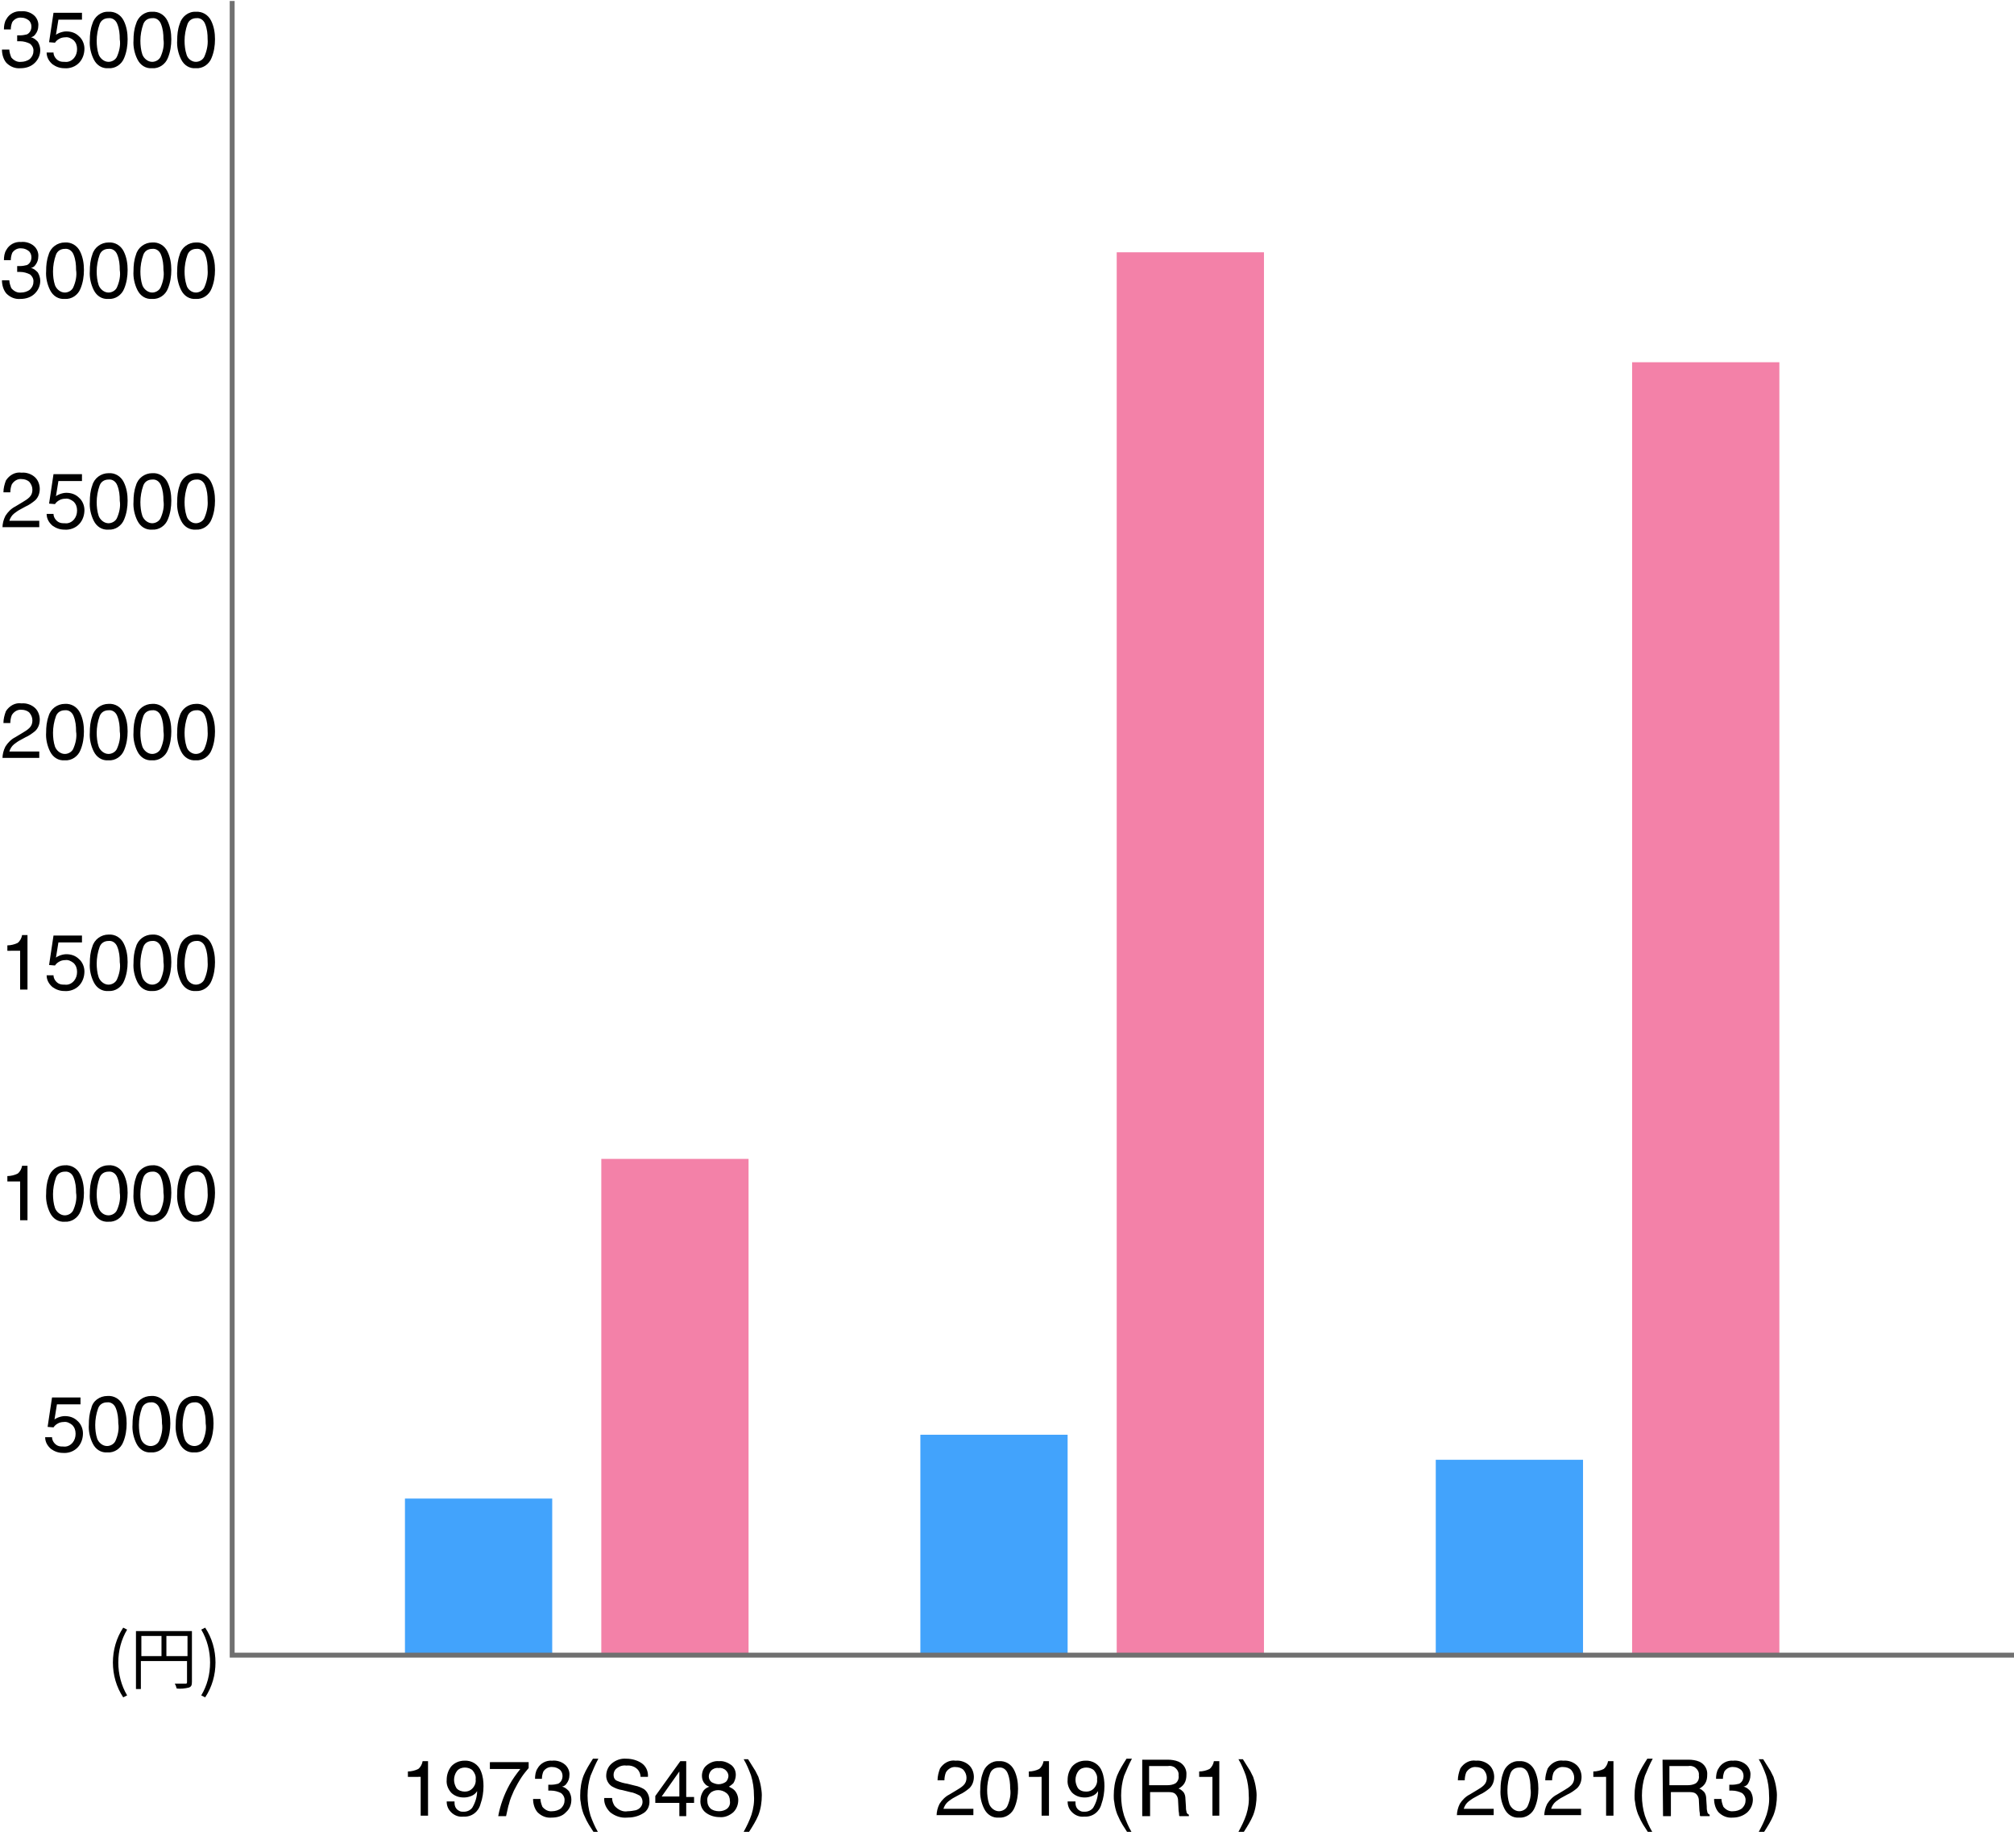
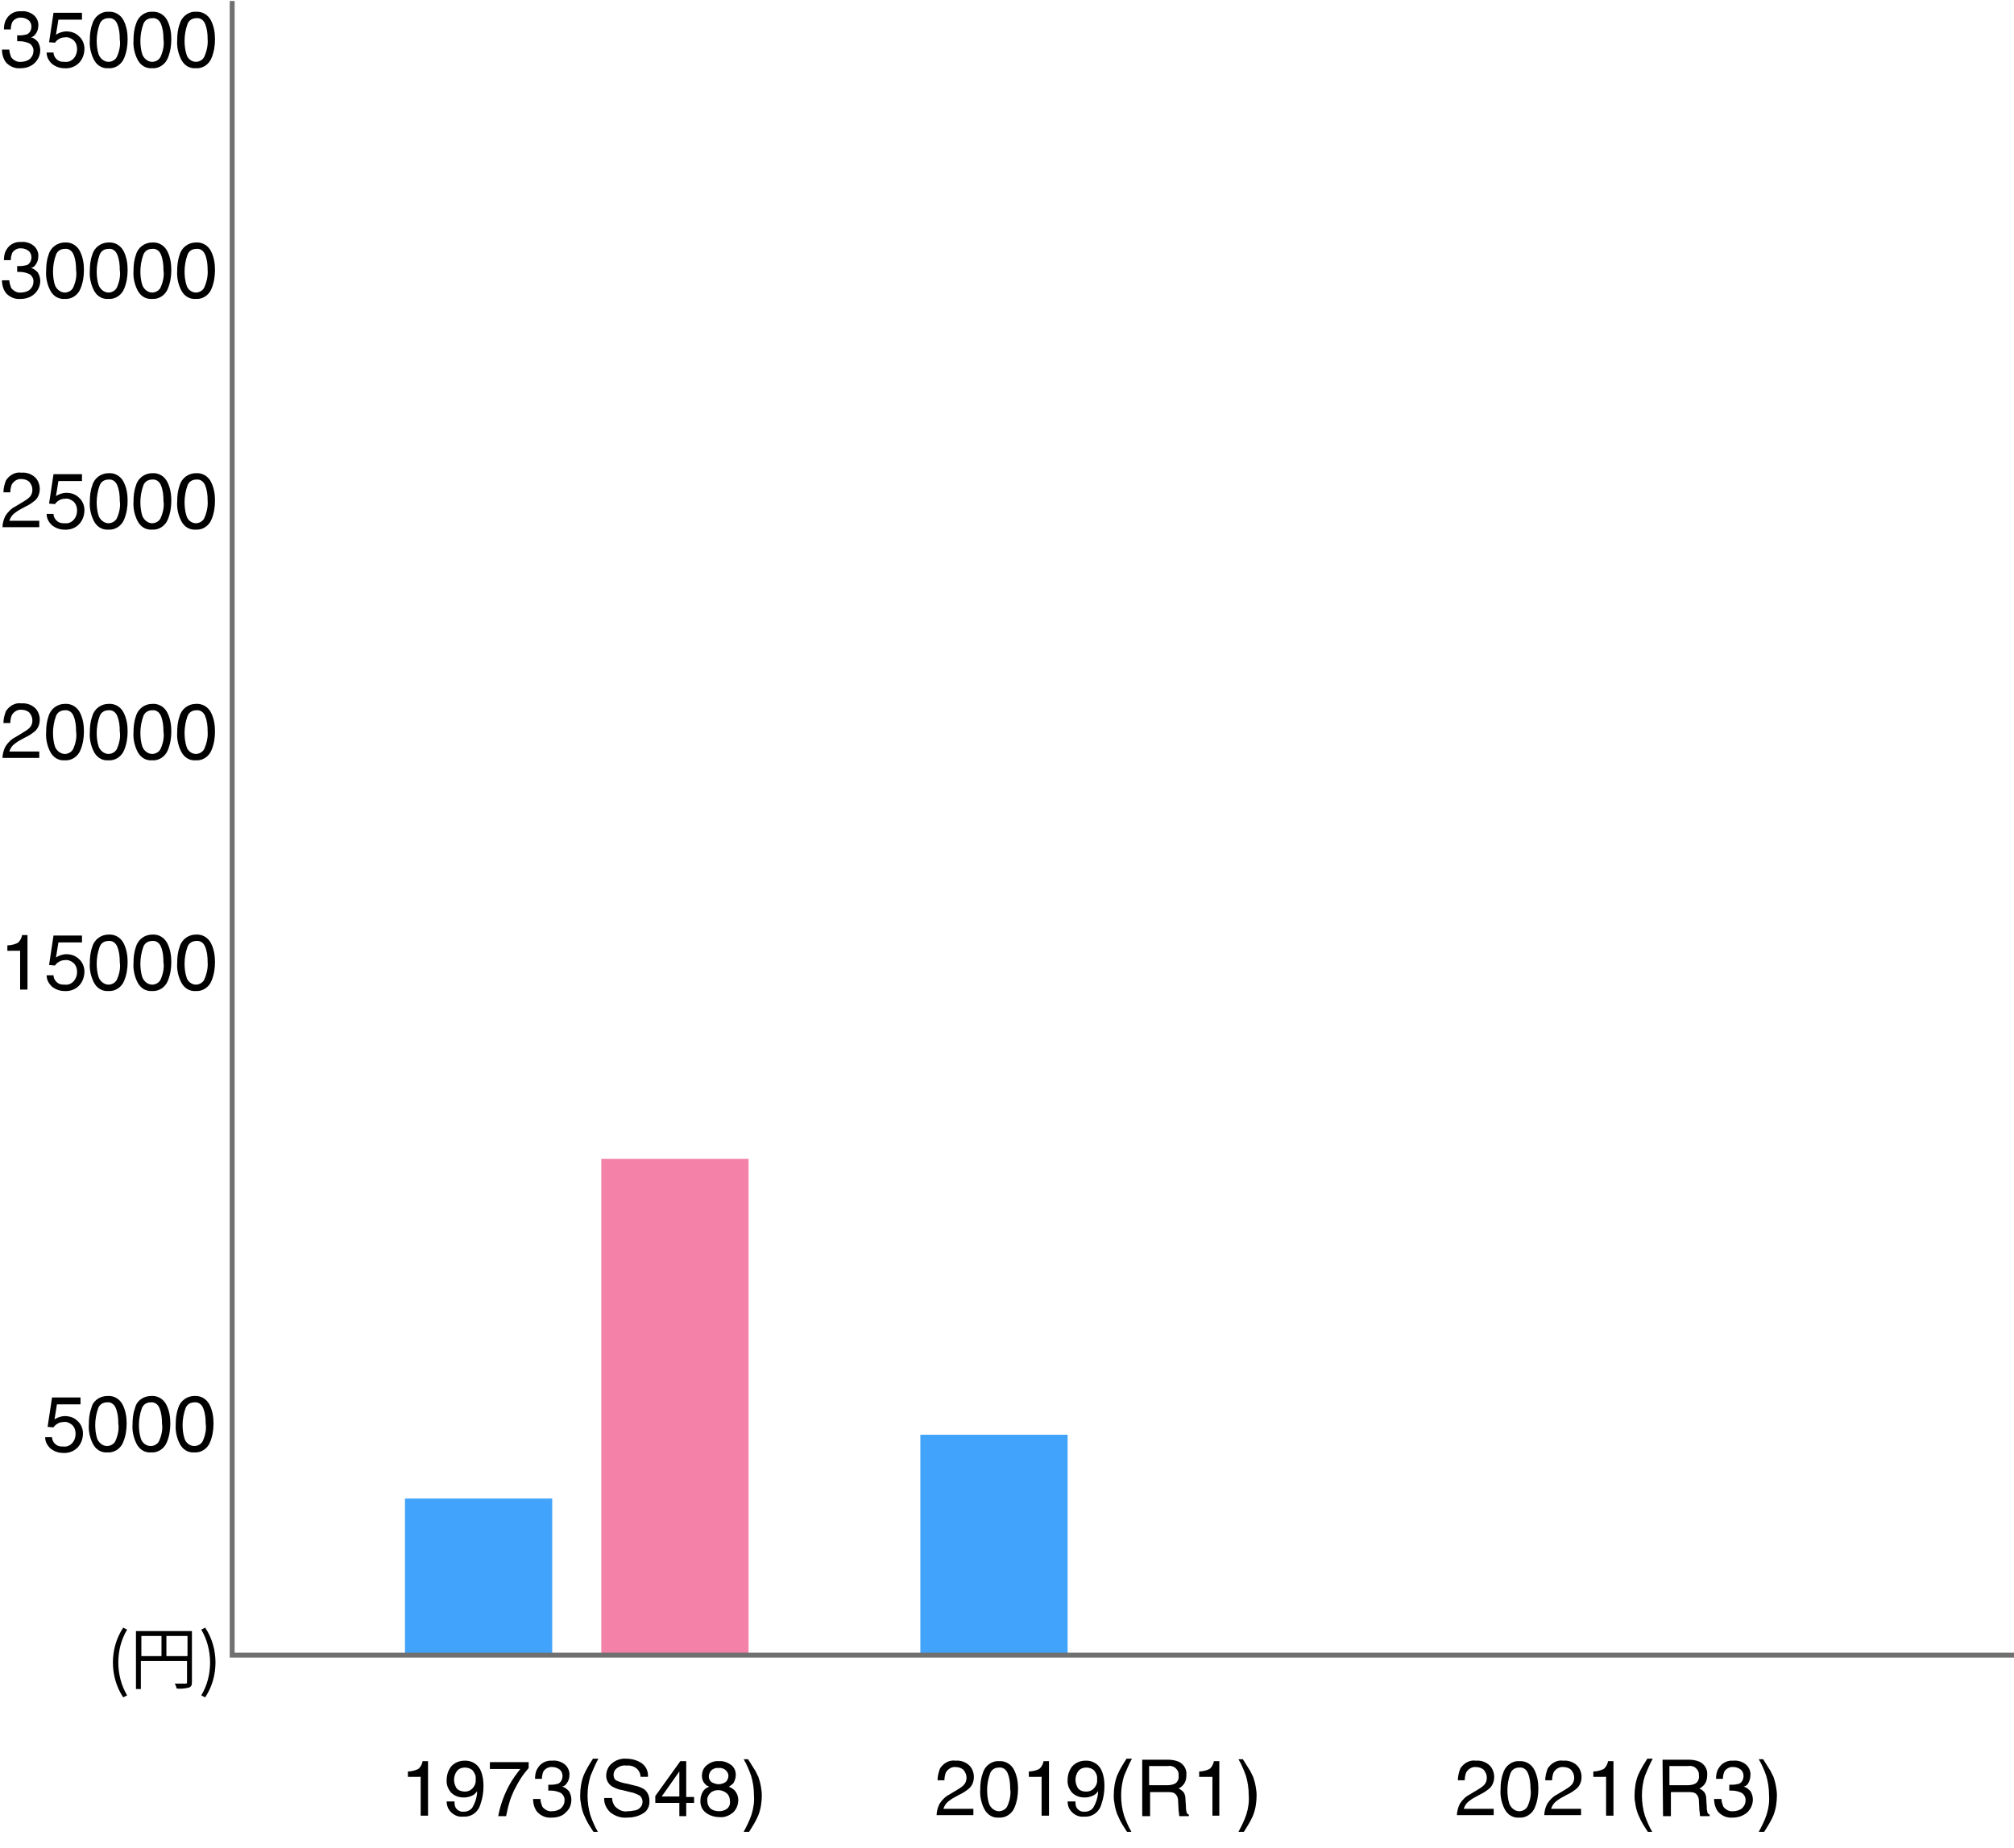
<svg xmlns="http://www.w3.org/2000/svg" version="1.1" id="レイヤー_1" x="0px" y="0px" viewBox="0 0 410.3 376.5" style="enable-background:new 0 0 410.3 376.5;" xml:space="preserve">
  <style type="text/css">
	.st0{fill:none;}
	.st1{fill:#F381A8;}
	.st2{fill:#42A3FC;}
	.st3{fill:#707070;}
</style>
  <g transform="translate(-120 -6738)">
    <path d="M130.6,7030.8c0,0.7,0.5,1.4,1.1,1.7c0.4,0.2,0.8,0.2,1.2,0.2c0.7,0.1,1.4-0.2,1.9-0.8c0.4-0.5,0.6-1.1,0.6-1.8   c0-0.7-0.2-1.3-0.7-1.8c-0.5-0.4-1.1-0.7-1.7-0.6c-0.4,0-0.9,0.1-1.2,0.3c-0.4,0.2-0.7,0.5-0.9,0.8l-1.2-0.1l0.9-6h5.8v1.4h-4.8   l-0.5,3.1c0.2-0.2,0.5-0.3,0.7-0.4c0.5-0.2,1-0.3,1.4-0.3c1,0,1.9,0.3,2.6,1c0.7,0.6,1.1,1.6,1.1,2.5c0,1-0.3,2-1,2.8   c-0.8,0.9-2,1.3-3.1,1.2c-0.9,0-1.7-0.3-2.4-0.8c-0.7-0.6-1.2-1.4-1.2-2.4H130.6z M141.9,7022.4c1.3-0.1,2.5,0.6,3.1,1.8   c0.6,1.2,0.8,2.5,0.8,3.8c0,1.3-0.2,2.6-0.7,3.8c-0.5,1.3-1.8,2.2-3.2,2.1c-1.3,0.1-2.4-0.6-3-1.8c-0.6-1.2-0.9-2.6-0.8-3.9   c0-1.1,0.1-2.2,0.5-3.3C138.9,7023.4,140.3,7022.4,141.9,7022.4L141.9,7022.4z M141.8,7032.6c0.7,0,1.4-0.4,1.7-1   c0.5-1.1,0.8-2.4,0.6-3.6c0-1.1-0.1-2.1-0.5-3.1c-0.3-0.8-1-1.3-1.8-1.2c-0.8,0-1.5,0.4-1.8,1.2c-0.4,1.1-0.6,2.3-0.6,3.4   c0,0.9,0.1,1.9,0.4,2.8C140.1,7031.9,140.9,7032.6,141.8,7032.6z M150.8,7022.4c1.3-0.1,2.5,0.6,3.1,1.8c0.6,1.2,0.8,2.5,0.8,3.8   c0,1.3-0.2,2.6-0.7,3.8c-0.5,1.3-1.8,2.2-3.2,2.1c-1.3,0.1-2.4-0.6-3-1.8c-0.6-1.2-0.9-2.6-0.8-3.9c0-1.1,0.1-2.2,0.5-3.3   C147.8,7023.4,149.2,7022.4,150.8,7022.4L150.8,7022.4z M150.7,7032.6c0.7,0,1.4-0.4,1.7-1c0.5-1.1,0.8-2.4,0.6-3.6   c0-1.1-0.1-2.1-0.5-3.1c-0.3-0.8-1-1.3-1.8-1.2c-0.8,0-1.5,0.4-1.8,1.2c-0.4,1.1-0.6,2.3-0.6,3.4c0,0.9,0.1,1.9,0.4,2.8   C149,7032,149.8,7032.6,150.7,7032.6z M159.6,7022.4c1.3-0.1,2.5,0.6,3.1,1.8c0.6,1.2,0.8,2.5,0.8,3.8c0,1.3-0.2,2.6-0.7,3.8   c-0.5,1.3-1.8,2.2-3.2,2.1c-1.3,0.1-2.4-0.6-3-1.8c-0.6-1.2-0.9-2.6-0.8-3.9c0-1.1,0.1-2.2,0.5-3.3   C156.7,7023.4,158.1,7022.4,159.6,7022.4L159.6,7022.4z M159.6,7032.6c0.7,0,1.4-0.4,1.7-1c0.5-1.1,0.8-2.4,0.6-3.6   c0-1.1-0.1-2.1-0.5-3.1c-0.3-0.8-1-1.3-1.8-1.2c-0.8,0-1.5,0.4-1.8,1.2c-0.4,1.1-0.6,2.3-0.6,3.4c0,0.9,0.1,1.9,0.4,2.8   C157.9,7032,158.7,7032.6,159.6,7032.6z" />
-     <path d="M121.5,6978.7v-1.1c0.7,0,1.5-0.2,2.1-0.5c0.5-0.4,0.8-1,0.9-1.6h1.1v11.1h-1.5v-7.9H121.5z M133.2,6975.4   c1.3-0.1,2.5,0.6,3.1,1.8c0.6,1.2,0.8,2.5,0.8,3.8c0,1.3-0.2,2.6-0.7,3.8c-0.5,1.3-1.8,2.2-3.2,2.1c-1.3,0.1-2.4-0.6-3-1.8   c-0.6-1.2-0.9-2.6-0.8-3.9c0-1.1,0.1-2.2,0.5-3.3C130.3,6976.4,131.7,6975.4,133.2,6975.4L133.2,6975.4z M133.2,6985.6   c0.7,0,1.4-0.4,1.7-1c0.5-1.1,0.8-2.4,0.6-3.6c0-1.1-0.1-2.1-0.5-3.1c-0.3-0.8-1-1.3-1.8-1.2c-0.8,0-1.5,0.4-1.8,1.2   c-0.4,1.1-0.6,2.3-0.6,3.4c0,0.9,0.1,1.9,0.4,2.8C131.5,6984.9,132.3,6985.6,133.2,6985.6z M142.1,6975.4c1.3-0.1,2.5,0.6,3.1,1.8   c0.6,1.2,0.8,2.5,0.8,3.8c0,1.3-0.2,2.6-0.7,3.8c-0.5,1.3-1.8,2.2-3.2,2.1c-1.3,0.1-2.4-0.6-3-1.8c-0.6-1.2-0.9-2.6-0.8-3.9   c0-1.1,0.1-2.2,0.5-3.3C139.2,6976.4,140.6,6975.4,142.1,6975.4L142.1,6975.4z M142.1,6985.6c0.7,0,1.4-0.4,1.7-1   c0.5-1.1,0.8-2.4,0.6-3.6c0-1.1-0.1-2.1-0.5-3.1c-0.3-0.8-1-1.3-1.8-1.2c-0.8,0-1.5,0.4-1.8,1.2c-0.4,1.1-0.6,2.3-0.6,3.4   c0,0.9,0.1,1.9,0.4,2.8C140.4,6985,141.2,6985.6,142.1,6985.6z M151,6975.4c1.3-0.1,2.5,0.6,3.1,1.8c0.6,1.2,0.8,2.5,0.8,3.8   c0,1.3-0.2,2.6-0.7,3.8c-0.5,1.3-1.8,2.2-3.2,2.1c-1.3,0.1-2.4-0.6-3-1.8c-0.6-1.2-0.9-2.6-0.8-3.9c0-1.1,0.1-2.2,0.5-3.3   C148.1,6976.4,149.5,6975.4,151,6975.4L151,6975.4z M151,6985.6c0.7,0,1.4-0.4,1.7-1c0.5-1.1,0.8-2.4,0.6-3.6   c0-1.1-0.1-2.1-0.5-3.1c-0.3-0.8-1-1.3-1.8-1.2c-0.8,0-1.5,0.4-1.8,1.2c-0.4,1.1-0.6,2.3-0.6,3.4c0,0.9,0.1,1.9,0.4,2.8   C149.3,6985,150.1,6985.6,151,6985.6z M159.9,6975.4c1.3-0.1,2.5,0.6,3.1,1.8c0.6,1.2,0.8,2.5,0.8,3.8c0,1.3-0.2,2.6-0.7,3.8   c-0.5,1.3-1.8,2.2-3.2,2.1c-1.3,0.1-2.4-0.6-3-1.8c-0.6-1.2-0.9-2.6-0.8-3.9c0-1.1,0.1-2.2,0.5-3.3   C157,6976.4,158.4,6975.4,159.9,6975.4L159.9,6975.4z M159.9,6985.6c0.7,0,1.4-0.4,1.7-1c0.5-1.1,0.8-2.4,0.7-3.6   c0-1.1-0.1-2.1-0.5-3.1c-0.3-0.8-1-1.3-1.8-1.2c-0.8,0-1.5,0.4-1.8,1.2c-0.4,1.1-0.6,2.3-0.6,3.4c0,0.9,0.1,1.9,0.4,2.8   C158.2,6984.9,159,6985.6,159.9,6985.6z" />
    <path d="M121.5,6931.7v-1.1c0.7,0,1.5-0.2,2.1-0.5c0.5-0.4,0.8-1,0.9-1.6h1.1v11.1h-1.5v-7.9H121.5z M130.9,6936.7   c0,0.7,0.5,1.4,1.1,1.7c0.4,0.2,0.8,0.2,1.2,0.2c0.7,0.1,1.4-0.2,1.9-0.8c0.4-0.5,0.6-1.1,0.6-1.8c0-0.7-0.2-1.3-0.7-1.8   c-0.5-0.4-1.1-0.7-1.7-0.6c-0.4,0-0.9,0.1-1.2,0.3c-0.4,0.2-0.7,0.5-0.9,0.8l-1.2-0.1l0.9-6h5.8v1.4h-4.8l-0.5,3.1   c0.2-0.2,0.5-0.3,0.7-0.4c0.5-0.2,1-0.3,1.4-0.3c1,0,1.9,0.3,2.6,1c0.7,0.6,1.1,1.6,1.1,2.5c0,1-0.3,2-1,2.8   c-0.8,0.9-2,1.3-3.1,1.2c-0.9,0-1.7-0.3-2.4-0.8c-0.7-0.6-1.2-1.4-1.2-2.4H130.9z M142.1,6928.4c1.3-0.1,2.5,0.6,3.1,1.8   c0.6,1.2,0.8,2.5,0.8,3.8c0,1.3-0.2,2.6-0.7,3.8c-0.5,1.3-1.8,2.2-3.2,2.1c-1.3,0.1-2.4-0.6-3-1.8c-0.6-1.2-0.9-2.6-0.8-3.9   c0-1.1,0.1-2.2,0.5-3.3C139.2,6929.4,140.6,6928.4,142.1,6928.4L142.1,6928.4z M142.1,6938.6c0.7,0,1.4-0.4,1.7-1   c0.5-1.1,0.8-2.4,0.6-3.6c0-1.1-0.1-2.1-0.5-3.1c-0.3-0.8-1-1.3-1.8-1.2c-0.8,0-1.5,0.4-1.8,1.2c-0.4,1.1-0.6,2.3-0.6,3.4   c0,0.9,0.1,1.9,0.4,2.8C140.4,6937.9,141.2,6938.6,142.1,6938.6z M151,6928.4c1.3-0.1,2.5,0.6,3.1,1.8c0.6,1.2,0.8,2.5,0.8,3.8   c0,1.3-0.2,2.6-0.7,3.8c-0.5,1.3-1.8,2.2-3.2,2.1c-1.3,0.1-2.4-0.6-3-1.8c-0.6-1.2-0.9-2.6-0.8-3.9c0-1.1,0.1-2.2,0.5-3.3   C148.1,6929.4,149.5,6928.4,151,6928.4L151,6928.4z M151,6938.6c0.7,0,1.4-0.4,1.7-1c0.5-1.1,0.8-2.4,0.6-3.6   c0-1.1-0.1-2.1-0.5-3.1c-0.3-0.8-1-1.3-1.8-1.2c-0.8,0-1.5,0.4-1.8,1.2c-0.4,1.1-0.6,2.3-0.6,3.4c0,0.9,0.1,1.9,0.4,2.8   C149.3,6937.9,150.1,6938.6,151,6938.6z M159.9,6928.4c1.3-0.1,2.5,0.6,3.1,1.8c0.6,1.2,0.8,2.5,0.8,3.8c0,1.3-0.2,2.6-0.7,3.8   c-0.5,1.3-1.8,2.2-3.2,2.1c-1.3,0.1-2.4-0.6-3-1.8c-0.6-1.2-0.9-2.6-0.8-3.9c0-1.1,0.1-2.2,0.5-3.3   C157,6929.4,158.4,6928.4,159.9,6928.4L159.9,6928.4z M159.9,6938.6c0.7,0,1.4-0.4,1.7-1c0.5-1.1,0.8-2.4,0.7-3.6   c0-1.1-0.1-2.1-0.5-3.1c-0.3-0.8-1-1.3-1.8-1.2c-0.8,0-1.5,0.4-1.8,1.2c-0.4,1.1-0.6,2.3-0.6,3.4c0,0.9,0.1,1.9,0.4,2.8   C158.2,6937.9,159,6938.6,159.9,6938.6z" />
    <path d="M120.5,6892.6c0-0.9,0.2-1.7,0.6-2.5c0.5-0.8,1.2-1.5,2-1.9l1.5-0.9c0.5-0.3,1-0.6,1.4-1c0.4-0.4,0.6-0.9,0.6-1.5   c0-0.6-0.2-1.1-0.6-1.6c-0.4-0.4-1-0.6-1.6-0.6c-0.8-0.1-1.6,0.4-2,1.1c-0.2,0.5-0.3,1.1-0.3,1.6h-1.4c0-0.8,0.2-1.6,0.5-2.4   c0.7-1.1,1.9-1.8,3.2-1.6c1-0.1,2.1,0.3,2.8,1c0.6,0.6,0.9,1.5,0.9,2.3c0,0.9-0.3,1.7-0.9,2.3c-0.6,0.5-1.3,1-2,1.3l-1.1,0.6   c-0.4,0.2-0.8,0.5-1.2,0.8c-0.5,0.4-0.8,0.9-1,1.5h6.1v1.3H120.5z M133.2,6881.4c1.3-0.1,2.5,0.6,3.1,1.8c0.6,1.2,0.8,2.5,0.8,3.8   c0,1.3-0.2,2.6-0.7,3.8c-0.5,1.3-1.8,2.2-3.2,2.1c-1.3,0.1-2.4-0.6-3-1.8c-0.6-1.2-0.9-2.6-0.8-3.9c0-1.1,0.1-2.2,0.5-3.3   C130.3,6882.4,131.7,6881.4,133.2,6881.4z M133.2,6891.6c0.7,0,1.4-0.4,1.7-1c0.5-1.1,0.8-2.4,0.6-3.6c0-1.1-0.1-2.1-0.5-3.1   c-0.3-0.8-1-1.3-1.8-1.2c-0.8,0-1.5,0.4-1.8,1.2c-0.4,1.1-0.6,2.3-0.6,3.4c0,0.9,0.1,1.9,0.4,2.8   C131.5,6890.9,132.3,6891.6,133.2,6891.6z M142.1,6881.4c1.3-0.1,2.5,0.6,3.1,1.8c0.6,1.2,0.8,2.5,0.8,3.8c0,1.3-0.2,2.6-0.7,3.8   c-0.5,1.3-1.8,2.2-3.2,2.1c-1.3,0.1-2.4-0.6-3-1.8c-0.6-1.2-0.9-2.6-0.8-3.9c0-1.1,0.1-2.2,0.5-3.3   C139.2,6882.4,140.6,6881.4,142.1,6881.4L142.1,6881.4z M142.1,6891.6c0.7,0,1.4-0.4,1.7-1c0.5-1.1,0.8-2.4,0.6-3.6   c0-1.1-0.1-2.1-0.5-3.1c-0.3-0.8-1-1.3-1.8-1.2c-0.8,0-1.5,0.4-1.8,1.2c-0.4,1.1-0.6,2.3-0.6,3.4c0,0.9,0.1,1.9,0.4,2.8   C140.4,6890.9,141.2,6891.6,142.1,6891.6z M151,6881.4c1.3-0.1,2.5,0.6,3.1,1.8c0.6,1.2,0.8,2.5,0.8,3.8c0,1.3-0.2,2.6-0.7,3.8   c-0.5,1.3-1.8,2.2-3.2,2.1c-1.3,0.1-2.4-0.6-3-1.8c-0.6-1.2-0.9-2.6-0.8-3.9c0-1.1,0.1-2.2,0.5-3.3   C148.1,6882.4,149.5,6881.4,151,6881.4L151,6881.4z M151,6891.6c0.7,0,1.4-0.4,1.7-1c0.5-1.1,0.8-2.4,0.6-3.6   c0-1.1-0.1-2.1-0.5-3.1c-0.3-0.8-1-1.3-1.8-1.2c-0.8,0-1.5,0.4-1.8,1.2c-0.4,1.1-0.6,2.3-0.6,3.4c0,0.9,0.1,1.9,0.4,2.8   C149.3,6890.9,150.1,6891.6,151,6891.6z M159.9,6881.4c1.3-0.1,2.5,0.6,3.1,1.8c0.6,1.2,0.8,2.5,0.8,3.8c0,1.3-0.2,2.6-0.7,3.8   c-0.5,1.3-1.8,2.2-3.2,2.1c-1.3,0.1-2.4-0.6-3-1.8c-0.6-1.2-0.9-2.6-0.8-3.9c0-1.1,0.1-2.2,0.5-3.3   C157,6882.4,158.4,6881.4,159.9,6881.4L159.9,6881.4z M159.9,6891.6c0.7,0,1.4-0.4,1.7-1c0.5-1.1,0.8-2.4,0.7-3.6   c0-1.1-0.1-2.1-0.5-3.1c-0.3-0.8-1-1.3-1.8-1.2c-0.8,0-1.5,0.4-1.8,1.2c-0.4,1.1-0.6,2.3-0.6,3.4c0,0.9,0.1,1.9,0.4,2.8   C158.2,6890.9,159,6891.6,159.9,6891.6z" />
    <path d="M120.5,6845.6c0-0.9,0.2-1.7,0.6-2.5c0.5-0.8,1.2-1.5,2-1.9l1.5-0.9c0.5-0.3,1-0.6,1.4-1c0.4-0.4,0.6-0.9,0.6-1.5   c0-0.6-0.2-1.1-0.6-1.6c-0.4-0.4-1-0.6-1.6-0.6c-0.8-0.1-1.6,0.4-2,1.1c-0.2,0.5-0.3,1.1-0.3,1.6h-1.4c0-0.8,0.2-1.6,0.5-2.4   c0.7-1.1,1.9-1.8,3.2-1.6c1-0.1,2.1,0.3,2.8,1c0.6,0.6,0.9,1.5,0.9,2.3c0,0.9-0.3,1.7-0.9,2.3c-0.6,0.5-1.3,1-2,1.3l-1.1,0.6   c-0.4,0.2-0.8,0.5-1.2,0.8c-0.5,0.4-0.8,0.9-1,1.5h6.1v1.3H120.5z M130.9,6842.7c0,0.7,0.5,1.4,1.1,1.7c0.4,0.2,0.8,0.2,1.2,0.2   c0.7,0.1,1.4-0.2,1.9-0.8c0.4-0.5,0.6-1.1,0.6-1.8c0-0.7-0.2-1.3-0.7-1.8c-0.5-0.4-1.1-0.7-1.7-0.6c-0.4,0-0.9,0.1-1.2,0.3   c-0.4,0.2-0.7,0.5-0.9,0.8l-1.2-0.1l0.9-6h5.8v1.4h-4.8l-0.5,3.1c0.2-0.2,0.5-0.3,0.7-0.4c0.5-0.2,1-0.3,1.4-0.3c1,0,1.9,0.3,2.6,1   c0.7,0.6,1.1,1.6,1.1,2.5c0,1-0.3,2-1,2.8c-0.8,0.9-2,1.3-3.1,1.2c-0.9,0-1.7-0.3-2.4-0.8c-0.7-0.6-1.2-1.4-1.2-2.4H130.9z    M142.1,6834.4c1.3-0.1,2.5,0.6,3.1,1.8c0.6,1.2,0.8,2.5,0.8,3.8c0,1.3-0.2,2.6-0.7,3.8c-0.5,1.3-1.8,2.2-3.2,2.1   c-1.3,0.1-2.4-0.6-3-1.8c-0.6-1.2-0.9-2.6-0.8-3.9c0-1.1,0.1-2.2,0.5-3.3C139.2,6835.4,140.6,6834.4,142.1,6834.4L142.1,6834.4z    M142.1,6844.6c0.7,0,1.4-0.4,1.7-1c0.5-1.1,0.8-2.4,0.6-3.6c0-1.1-0.1-2.1-0.5-3.1c-0.3-0.8-1-1.3-1.8-1.2c-0.8,0-1.5,0.4-1.8,1.2   c-0.4,1.1-0.6,2.3-0.6,3.4c0,0.9,0.1,1.9,0.4,2.8C140.4,6843.9,141.2,6844.6,142.1,6844.6z M151,6834.4c1.3-0.1,2.5,0.6,3.1,1.8   c0.6,1.2,0.8,2.5,0.8,3.8c0,1.3-0.2,2.6-0.7,3.8c-0.5,1.3-1.8,2.2-3.2,2.1c-1.3,0.1-2.4-0.6-3-1.8c-0.6-1.2-0.9-2.6-0.8-3.9   c0-1.1,0.1-2.2,0.5-3.3C148.1,6835.4,149.5,6834.4,151,6834.4L151,6834.4z M151,6844.6c0.7,0,1.4-0.4,1.7-1   c0.5-1.1,0.8-2.4,0.6-3.6c0-1.1-0.1-2.1-0.5-3.1c-0.3-0.8-1-1.3-1.8-1.2c-0.8,0-1.5,0.4-1.8,1.2c-0.4,1.1-0.6,2.3-0.6,3.4   c0,0.9,0.1,1.9,0.4,2.8C149.3,6843.9,150.1,6844.6,151,6844.6z M159.9,6834.4c1.3-0.1,2.5,0.6,3.1,1.8c0.6,1.2,0.8,2.5,0.8,3.8   c0,1.3-0.2,2.6-0.7,3.8c-0.5,1.3-1.8,2.2-3.2,2.1c-1.3,0.1-2.4-0.6-3-1.8c-0.6-1.2-0.9-2.6-0.8-3.9c0-1.1,0.1-2.2,0.5-3.3   C157,6835.4,158.4,6834.4,159.9,6834.4L159.9,6834.4z M159.9,6844.6c0.7,0,1.4-0.4,1.7-1c0.5-1.1,0.8-2.4,0.7-3.6   c0-1.1-0.1-2.1-0.5-3.1c-0.3-0.8-1-1.3-1.8-1.2c-0.8,0-1.5,0.4-1.8,1.2c-0.4,1.1-0.6,2.3-0.6,3.4c0,0.9,0.1,1.9,0.4,2.8   C158.2,6843.9,159,6844.6,159.9,6844.6z" />
    <path d="M124.2,6798.9c-1.1,0.1-2.1-0.3-2.9-1.1c-0.6-0.7-0.9-1.7-0.9-2.7h1.5c0,0.5,0.2,1.1,0.4,1.6c0.5,0.6,1.2,1,2,0.9   c0.6,0,1.3-0.2,1.8-0.6c0.4-0.4,0.7-0.9,0.7-1.5c0.1-0.6-0.2-1.2-0.7-1.6c-0.6-0.3-1.3-0.5-2-0.5c-0.1,0-0.2,0-0.3,0   c-0.1,0-0.2,0-0.3,0v-1.2c0.1,0,0.3,0,0.4,0c0.1,0,0.2,0,0.3,0c0.4,0,0.9-0.1,1.3-0.2c0.6-0.3,0.9-0.9,0.9-1.6c0-0.5-0.2-1-0.6-1.3   c-0.4-0.3-0.9-0.5-1.4-0.5c-0.8-0.1-1.5,0.3-1.9,0.9c-0.2,0.5-0.3,1-0.3,1.5h-1.4c0-0.7,0.1-1.5,0.5-2.1c0.6-1.1,1.8-1.7,3-1.6   c0.9-0.1,1.9,0.2,2.6,0.8c0.6,0.5,1,1.4,0.9,2.2c0,0.6-0.2,1.2-0.6,1.7c-0.2,0.3-0.5,0.5-0.9,0.6c0.6,0.1,1,0.5,1.4,0.9   c0.3,0.5,0.5,1.1,0.5,1.7c0,1-0.4,1.9-1.1,2.6C126.3,6798.6,125.2,6798.9,124.2,6798.9z M133.2,6787.4c1.3-0.1,2.5,0.6,3.1,1.8   c0.6,1.2,0.8,2.5,0.8,3.8c0,1.3-0.2,2.6-0.7,3.8c-0.5,1.3-1.8,2.2-3.2,2.1c-1.3,0.1-2.4-0.6-3-1.8c-0.6-1.2-0.9-2.6-0.8-3.9   c0-1.1,0.1-2.2,0.5-3.3C130.3,6788.4,131.7,6787.4,133.2,6787.4L133.2,6787.4z M133.2,6797.6c0.7,0,1.4-0.4,1.7-1   c0.5-1.1,0.8-2.4,0.6-3.6c0-1.1-0.1-2.1-0.5-3.1c-0.3-0.8-1-1.3-1.8-1.2c-0.8,0-1.5,0.4-1.8,1.2c-0.4,1.1-0.6,2.3-0.6,3.4   c0,0.9,0.1,1.9,0.4,2.8C131.5,6796.9,132.3,6797.6,133.2,6797.6z M142.1,6787.4c1.3-0.1,2.5,0.6,3.1,1.8c0.6,1.2,0.8,2.5,0.8,3.8   c0,1.3-0.2,2.6-0.7,3.8c-0.5,1.3-1.8,2.2-3.2,2.1c-1.3,0.1-2.4-0.6-3-1.8c-0.6-1.2-0.9-2.6-0.8-3.9c0-1.1,0.1-2.2,0.5-3.3   C139.2,6788.4,140.6,6787.4,142.1,6787.4L142.1,6787.4z M142.1,6797.6c0.7,0,1.4-0.4,1.7-1c0.5-1.1,0.8-2.4,0.6-3.6   c0-1.1-0.1-2.1-0.5-3.1c-0.3-0.8-1-1.3-1.8-1.2c-0.8,0-1.5,0.4-1.8,1.2c-0.4,1.1-0.6,2.3-0.6,3.4c0,0.9,0.1,1.9,0.4,2.8   C140.4,6796.9,141.2,6797.6,142.1,6797.6z M151,6787.4c1.3-0.1,2.5,0.6,3.1,1.8c0.6,1.2,0.8,2.5,0.8,3.8c0,1.3-0.2,2.6-0.7,3.8   c-0.5,1.3-1.8,2.2-3.2,2.1c-1.3,0.1-2.4-0.6-3-1.8c-0.6-1.2-0.9-2.6-0.8-3.9c0-1.1,0.1-2.2,0.5-3.3   C148.1,6788.4,149.5,6787.4,151,6787.4L151,6787.4z M151,6797.6c0.7,0,1.4-0.4,1.7-1c0.5-1.1,0.8-2.4,0.6-3.6   c0-1.1-0.1-2.1-0.5-3.1c-0.3-0.8-1-1.3-1.8-1.2c-0.8,0-1.5,0.4-1.8,1.2c-0.4,1.1-0.6,2.3-0.6,3.4c0,0.9,0.1,1.9,0.4,2.8   C149.3,6796.9,150.1,6797.6,151,6797.6z M159.9,6787.4c1.3-0.1,2.5,0.6,3.1,1.8c0.6,1.2,0.8,2.5,0.8,3.8c0,1.3-0.2,2.6-0.7,3.8   c-0.5,1.3-1.8,2.2-3.2,2.1c-1.3,0.1-2.4-0.6-3-1.8c-0.6-1.2-0.9-2.6-0.8-3.9c0-1.1,0.1-2.2,0.5-3.3   C157,6788.4,158.4,6787.4,159.9,6787.4L159.9,6787.4z M159.9,6797.6c0.7,0,1.4-0.4,1.7-1c0.5-1.1,0.8-2.4,0.7-3.6   c0-1.1-0.1-2.1-0.5-3.1c-0.3-0.8-1-1.3-1.8-1.2c-0.8,0-1.5,0.4-1.8,1.2c-0.4,1.1-0.6,2.3-0.6,3.4c0,0.9,0.1,1.9,0.4,2.8   C158.2,6796.9,159,6797.6,159.9,6797.6z" />
    <path d="M124.2,6751.9c-1.1,0.1-2.1-0.3-2.9-1.1c-0.6-0.7-0.9-1.7-0.9-2.7h1.5c0,0.5,0.2,1.1,0.4,1.6c0.5,0.6,1.2,1,2,0.9   c0.6,0,1.3-0.2,1.8-0.6c0.4-0.4,0.7-0.9,0.7-1.5c0.1-0.6-0.2-1.2-0.7-1.6c-0.6-0.3-1.3-0.5-2-0.5c-0.1,0-0.2,0-0.3,0   c-0.1,0-0.2,0-0.3,0v-1.2c0.1,0,0.3,0,0.4,0c0.1,0,0.2,0,0.3,0c0.4,0,0.9-0.1,1.3-0.2c0.6-0.3,0.9-0.9,0.9-1.6c0-0.5-0.2-1-0.6-1.3   c-0.4-0.3-0.9-0.5-1.4-0.5c-0.8-0.1-1.5,0.3-1.9,0.9c-0.2,0.5-0.3,1-0.3,1.5h-1.4c0-0.7,0.1-1.5,0.5-2.1c0.6-1.1,1.8-1.7,3-1.6   c0.9-0.1,1.9,0.2,2.6,0.8c0.6,0.5,1,1.4,0.9,2.2c0,0.6-0.2,1.2-0.6,1.7c-0.2,0.3-0.5,0.5-0.9,0.6c0.6,0.1,1,0.5,1.4,0.9   c0.3,0.5,0.5,1.1,0.5,1.7c0,1-0.4,1.9-1.1,2.6C126.3,6751.6,125.2,6751.9,124.2,6751.9z M130.9,6748.7c0,0.7,0.5,1.4,1.1,1.7   c0.4,0.2,0.8,0.2,1.2,0.2c0.7,0.1,1.4-0.2,1.9-0.8c0.4-0.5,0.6-1.1,0.6-1.8c0-0.7-0.2-1.3-0.7-1.8c-0.5-0.4-1.1-0.7-1.7-0.6   c-0.4,0-0.9,0.1-1.2,0.3c-0.4,0.2-0.7,0.5-0.9,0.8l-1.2-0.1l0.9-6h5.8v1.4h-4.8l-0.5,3.1c0.2-0.2,0.5-0.3,0.7-0.4   c0.5-0.2,1-0.3,1.4-0.3c1,0,1.9,0.3,2.6,1c0.7,0.6,1.1,1.6,1.1,2.5c0,1-0.3,2-1,2.8c-0.8,0.9-2,1.3-3.1,1.2c-0.9,0-1.7-0.3-2.4-0.8   c-0.7-0.6-1.2-1.4-1.2-2.4L130.9,6748.7z M142.1,6740.4c1.3-0.1,2.5,0.6,3.1,1.8c0.6,1.2,0.8,2.5,0.8,3.8c0,1.3-0.2,2.6-0.7,3.8   c-0.5,1.3-1.8,2.2-3.2,2.1c-1.3,0.1-2.4-0.6-3-1.8c-0.6-1.2-0.9-2.6-0.8-3.9c0-1.1,0.1-2.2,0.5-3.3   C139.2,6741.4,140.6,6740.3,142.1,6740.4L142.1,6740.4z M142.1,6750.6c0.7,0,1.4-0.4,1.7-1c0.5-1.1,0.8-2.4,0.6-3.6   c0-1.1-0.1-2.1-0.5-3.1c-0.3-0.8-1-1.3-1.8-1.2c-0.8,0-1.5,0.4-1.8,1.2c-0.4,1.1-0.6,2.3-0.6,3.4c0,0.9,0.1,1.9,0.4,2.8   C140.4,6749.9,141.2,6750.6,142.1,6750.6z M151,6740.4c1.3-0.1,2.5,0.6,3.1,1.8c0.6,1.2,0.8,2.5,0.8,3.8c0,1.3-0.2,2.6-0.7,3.8   c-0.5,1.3-1.8,2.2-3.2,2.1c-1.3,0.1-2.4-0.6-3-1.8c-0.6-1.2-0.9-2.6-0.8-3.9c0-1.1,0.1-2.2,0.5-3.3   C148.1,6741.4,149.5,6740.3,151,6740.4L151,6740.4z M151,6750.6c0.7,0,1.4-0.4,1.7-1c0.5-1.1,0.8-2.4,0.6-3.6   c0-1.1-0.1-2.1-0.5-3.1c-0.3-0.8-1-1.3-1.8-1.2c-0.8,0-1.5,0.4-1.8,1.2c-0.4,1.1-0.6,2.3-0.6,3.4c0,0.9,0.1,1.9,0.4,2.8   C149.3,6749.9,150.1,6750.6,151,6750.6z M159.9,6740.4c1.3-0.1,2.5,0.6,3.1,1.8c0.6,1.2,0.8,2.5,0.8,3.8c0,1.3-0.2,2.6-0.7,3.8   c-0.5,1.3-1.8,2.2-3.2,2.1c-1.3,0.1-2.4-0.6-3-1.8c-0.6-1.2-0.9-2.6-0.8-3.9c0-1.1,0.1-2.2,0.5-3.3   C157,6741.4,158.4,6740.3,159.9,6740.4L159.9,6740.4z M159.9,6750.6c0.7,0,1.4-0.4,1.7-1c0.5-1.1,0.8-2.4,0.7-3.6   c0-1.1-0.1-2.1-0.5-3.1c-0.3-0.8-1-1.3-1.8-1.2c-0.8,0-1.5,0.4-1.8,1.2c-0.4,1.1-0.6,2.3-0.6,3.4c0,0.9,0.1,1.9,0.4,2.8   C158.2,6749.9,159,6750.6,159.9,6750.6z" />
    <path class="st0" d="M120,6738h410.3v376.5H120V6738z" />
    <path class="st1" d="M242.5,6974.1h30v101.1h-30V6974.1z" />
-     <path class="st1" d="M347.5,6789.4h30v285.8h-30V6789.4z" />
-     <path class="st1" d="M452.5,6811.8h30v263.5h-30V6811.8z" />
    <path class="st2" d="M202.5,7043.3h30v31.9h-30V7043.3z" />
    <path class="st2" d="M307.5,7030.3h30v45h-30V7030.3z" />
-     <path class="st2" d="M412.5,7035.4h30v39.9h-30V7035.4z" />
    <path d="M145.1,7083.8l0.8-0.4c-1.2-2-1.8-4.4-1.8-6.7c0-2.4,0.6-4.7,1.8-6.7l-0.8-0.4c-1.4,2.1-2.1,4.6-2.1,7.1   C143,7079.2,143.7,7081.7,145.1,7083.8z M153.9,7075.4v-4.1h4.3v4.1H153.9z M148.8,7071.3h4.1v4.1h-4.1V7071.3z M159.2,7070.3   h-11.5v11.8h1v-5.7h9.4v4.3c0,0.3-0.1,0.3-0.4,0.3s-1.2,0-2.1,0c0.2,0.3,0.3,0.7,0.4,1c0.8,0.1,1.7,0,2.5-0.2   c0.5-0.2,0.6-0.5,0.6-1.2V7070.3z M161.8,7083.8c1.4-2.1,2.1-4.6,2.1-7.1c0-2.5-0.7-5-2.1-7.1l-0.8,0.4c1.2,2,1.8,4.4,1.8,6.7   c0,2.4-0.6,4.7-1.8,6.7L161.8,7083.8z" />
    <path d="M416.8,7108c0-0.9,0.2-1.7,0.6-2.5c0.5-0.8,1.2-1.5,2-1.9l1.5-0.9c0.5-0.3,1-0.6,1.4-1c0.4-0.4,0.6-0.9,0.6-1.5   c0-0.6-0.2-1.1-0.6-1.6c-0.4-0.4-1-0.6-1.6-0.6c-0.8-0.1-1.6,0.4-2,1.1c-0.2,0.5-0.3,1.1-0.3,1.6h-1.4c0-0.8,0.2-1.6,0.5-2.4   c0.7-1.1,1.9-1.8,3.2-1.6c1-0.1,2.1,0.3,2.8,1c0.6,0.6,0.9,1.5,0.9,2.3c0,0.9-0.3,1.7-0.9,2.3c-0.6,0.5-1.3,1-2,1.3l-1.1,0.6   c-0.4,0.2-0.8,0.5-1.2,0.8c-0.5,0.4-0.8,0.9-1,1.5h6.1v1.3H416.8z M429.5,7096.8c1.3-0.1,2.5,0.6,3.1,1.8c0.6,1.2,0.8,2.5,0.8,3.8   c0,1.3-0.2,2.6-0.7,3.8c-0.5,1.3-1.8,2.2-3.2,2.1c-1.3,0.1-2.4-0.6-3-1.8c-0.6-1.2-0.9-2.6-0.8-3.9c0-1.1,0.1-2.2,0.5-3.3   C426.6,7097.8,428,7096.7,429.5,7096.8z M429.5,7107c0.7,0,1.4-0.4,1.7-1c0.5-1.1,0.8-2.4,0.6-3.6c0-1.1-0.1-2.1-0.5-3.1   c-0.3-0.8-1-1.3-1.8-1.2c-0.8,0-1.5,0.4-1.8,1.2c-0.4,1.1-0.6,2.3-0.6,3.4c0,0.9,0.1,1.9,0.4,2.8   C427.8,7106.3,428.6,7107,429.5,7107z M434.6,7108c0-0.9,0.2-1.7,0.6-2.5c0.5-0.8,1.2-1.5,2-1.9l1.5-0.9c0.5-0.3,1-0.6,1.4-1   c0.4-0.4,0.6-0.9,0.6-1.5c0-0.6-0.2-1.1-0.6-1.6c-0.4-0.4-1-0.6-1.6-0.6c-0.8-0.1-1.6,0.4-2,1.1c-0.2,0.5-0.3,1.1-0.3,1.6h-1.4   c0-0.8,0.2-1.6,0.5-2.4c0.7-1.1,1.9-1.8,3.2-1.6c1-0.1,2.1,0.3,2.8,1c0.6,0.6,0.9,1.5,0.9,2.3c0,0.9-0.3,1.7-0.9,2.3   c-0.6,0.5-1.3,1-2,1.3l-1.1,0.6c-0.4,0.2-0.8,0.5-1.2,0.8c-0.5,0.4-0.8,0.9-1,1.5h6.1v1.3H434.6z M444.6,7100v-1.1   c0.7,0,1.5-0.2,2.1-0.5c0.5-0.4,0.8-1,0.9-1.6h1.1v11.1h-1.5v-7.9H444.6z M456.7,7096.3c-0.6,1.1-1.1,2.3-1.6,3.5   c-0.4,1.3-0.6,2.6-0.6,4c0,1.4,0.2,2.8,0.6,4.1c0.4,1.1,0.9,2.3,1.5,3.3h-0.9c-0.8-1.2-1.2-1.9-1.4-2.3c-0.2-0.4-0.4-0.9-0.6-1.3   c-0.3-0.8-0.5-1.6-0.6-2.5c-0.1-0.4-0.1-0.9-0.1-1.3c0-1.4,0.2-2.8,0.7-4.1c0.5-1.2,1.2-2.3,1.9-3.4L456.7,7096.3z M463.8,7101.7   c0.6,0,1.2-0.1,1.7-0.4c0.5-0.4,0.7-1,0.6-1.6c0.1-0.7-0.3-1.3-0.9-1.7c-0.4-0.2-0.8-0.3-1.3-0.2h-3.8v3.9L463.8,7101.7z    M458.7,7096.5h5.3c0.7,0,1.5,0.1,2.2,0.4c1.1,0.5,1.7,1.6,1.6,2.7c0,0.6-0.1,1.2-0.4,1.7c-0.3,0.5-0.7,0.8-1.2,1.1   c0.4,0.1,0.7,0.4,1,0.7c0.3,0.4,0.4,0.9,0.4,1.4l0.1,1.5c0,0.3,0,0.7,0.1,1c0,0.3,0.2,0.6,0.5,0.7v0.3h-1.9   c-0.1-0.1-0.1-0.2-0.1-0.4c0-0.3-0.1-0.6-0.1-0.9l-0.1-1.9c0-0.6-0.3-1.2-0.8-1.5c-0.4-0.2-0.9-0.2-1.4-0.2h-3.5v4.9h-1.6   L458.7,7096.5z M473,7108.3c-1.1,0.1-2.1-0.3-2.9-1.1c-0.6-0.7-0.9-1.7-0.9-2.7h1.5c0,0.5,0.2,1.1,0.4,1.6c0.5,0.6,1.2,1,2,0.9   c0.6,0,1.3-0.2,1.8-0.6c0.4-0.4,0.7-0.9,0.7-1.5c0.1-0.6-0.2-1.2-0.7-1.6c-0.6-0.3-1.3-0.5-2-0.5c-0.1,0-0.2,0-0.3,0s-0.2,0-0.3,0   v-1.2c0.1,0,0.3,0,0.4,0s0.2,0,0.3,0c0.4,0,0.9-0.1,1.3-0.2c0.6-0.3,0.9-0.9,0.9-1.6c0-0.5-0.2-1-0.6-1.3c-0.4-0.3-0.9-0.5-1.4-0.5   c-0.8-0.1-1.5,0.3-1.9,0.9c-0.2,0.5-0.3,1-0.3,1.5h-1.4c0-0.7,0.1-1.5,0.5-2.1c0.6-1.1,1.8-1.7,3-1.6c0.9-0.1,1.9,0.2,2.6,0.8   c0.6,0.5,1,1.4,0.9,2.2c0,0.6-0.2,1.2-0.5,1.7c-0.2,0.3-0.5,0.5-0.9,0.6c0.6,0.1,1,0.5,1.4,0.9c0.3,0.5,0.5,1.1,0.5,1.7   c0,1-0.4,1.9-1.1,2.6C475.1,7108,474,7108.3,473,7108.3z M478.3,7111.2c0.6-1.1,1.2-2.3,1.6-3.5c0.4-1.3,0.6-2.6,0.5-3.9   c0-1.4-0.2-2.8-0.6-4.1c-0.4-1.1-0.9-2.3-1.5-3.3h0.9c0.8,1.3,1.3,2.1,1.5,2.4c0.2,0.4,0.4,0.8,0.6,1.2c0.2,0.6,0.4,1.3,0.5,1.9   c0.1,0.6,0.2,1.2,0.2,1.8c0,1.4-0.2,2.8-0.7,4.1c-0.5,1.2-1.2,2.3-1.9,3.4L478.3,7111.2z" />
    <path d="M310.8,7108c0-0.9,0.2-1.7,0.6-2.5c0.5-0.8,1.2-1.5,2-1.9l1.5-0.9c0.5-0.3,1-0.6,1.4-1c0.4-0.4,0.6-0.9,0.6-1.5   c0-0.6-0.2-1.1-0.6-1.6c-0.4-0.4-1-0.6-1.6-0.6c-0.8-0.1-1.6,0.4-2,1.1c-0.2,0.5-0.3,1.1-0.3,1.6h-1.4c0-0.8,0.2-1.6,0.5-2.4   c0.7-1.1,1.9-1.8,3.2-1.6c1-0.1,2.1,0.3,2.8,1c0.6,0.6,0.9,1.5,0.9,2.3c0,0.9-0.3,1.7-0.9,2.3c-0.6,0.5-1.3,1-2,1.3l-1.1,0.6   c-0.4,0.2-0.8,0.5-1.2,0.8c-0.5,0.4-0.8,0.9-1,1.5h6.1v1.3H310.8z M323.5,7096.8c1.3-0.1,2.5,0.6,3.1,1.8c0.6,1.2,0.8,2.5,0.8,3.8   c0,1.3-0.2,2.6-0.7,3.8c-0.5,1.3-1.8,2.2-3.2,2.1c-1.3,0.1-2.4-0.6-3-1.8c-0.6-1.2-0.9-2.6-0.8-3.9c0-1.1,0.1-2.2,0.5-3.3   C320.6,7097.8,322,7096.7,323.5,7096.8z M323.5,7107c0.7,0,1.4-0.4,1.7-1c0.5-1.1,0.8-2.4,0.6-3.6c0-1.1-0.1-2.1-0.5-3.1   c-0.3-0.8-1-1.3-1.8-1.2c-0.8,0-1.5,0.4-1.8,1.2c-0.4,1.1-0.6,2.3-0.6,3.4c0,0.9,0.1,1.9,0.4,2.8   C321.8,7106.3,322.6,7107,323.5,7107z M329.6,7100v-1.1c0.7,0,1.5-0.2,2.1-0.5c0.5-0.4,0.8-1,0.9-1.6h1.1v11.1h-1.5v-7.9H329.6z    M339.1,7105.3c0,0.7,0.3,1.3,0.9,1.6c0.3,0.2,0.6,0.2,1,0.2c0.7,0,1.3-0.3,1.7-0.8c0.6-1,1-2.2,1-3.4c-0.3,0.5-0.7,0.8-1.2,1   c-0.5,0.2-1,0.3-1.5,0.3c-1,0-1.9-0.3-2.6-1c-0.6-0.7-1-1.6-0.9-2.6c0-1,0.3-1.9,0.9-2.7c0.7-0.8,1.7-1.2,2.7-1.2   c1.5-0.1,2.9,0.8,3.4,2.2c0.4,1,0.5,2,0.5,3c0,1.2-0.2,2.5-0.6,3.6c-0.4,1.6-1.8,2.7-3.5,2.6c-0.9,0.1-1.8-0.2-2.5-0.9   c-0.6-0.6-0.9-1.3-0.9-2.2H339.1z M341.3,7103c0.6,0,1.1-0.2,1.5-0.6c0.5-0.5,0.8-1.2,0.7-1.9c0.1-0.7-0.2-1.3-0.6-1.8   c-0.4-0.4-1-0.6-1.6-0.6c-0.6,0-1.2,0.2-1.6,0.7c-0.4,0.5-0.6,1.2-0.6,1.8c0,0.6,0.2,1.2,0.5,1.7C340,7102.8,340.6,7103,341.3,7103   z M350.6,7096.3c-0.6,1.1-1.1,2.3-1.6,3.5c-0.4,1.3-0.6,2.6-0.6,4c0,1.4,0.2,2.8,0.6,4.1c0.4,1.1,0.9,2.3,1.5,3.3h-0.9   c-0.8-1.2-1.2-1.9-1.4-2.3c-0.2-0.4-0.4-0.9-0.6-1.3c-0.3-0.8-0.5-1.6-0.6-2.5c-0.1-0.4-0.1-0.9-0.1-1.3c0-1.4,0.2-2.8,0.7-4.1   c0.5-1.2,1.2-2.3,1.9-3.4L350.6,7096.3z M357.8,7101.7c0.6,0,1.2-0.1,1.7-0.4c0.5-0.4,0.7-1,0.6-1.6c0.1-0.7-0.3-1.3-0.9-1.7   c-0.4-0.2-0.8-0.3-1.3-0.2h-3.8v3.9L357.8,7101.7z M352.6,7096.5h5.3c0.7,0,1.5,0.1,2.2,0.4c1.1,0.5,1.7,1.6,1.6,2.7   c0,0.6-0.1,1.2-0.4,1.7c-0.3,0.5-0.7,0.8-1.2,1.1c0.4,0.1,0.7,0.4,1,0.7c0.3,0.4,0.4,0.9,0.4,1.4l0.1,1.5c0,0.3,0,0.7,0.1,1   c0,0.3,0.2,0.6,0.5,0.7v0.3h-1.9c-0.1-0.1-0.1-0.2-0.1-0.4c0-0.3-0.1-0.6-0.1-0.9l-0.1-1.9c0-0.6-0.3-1.2-0.8-1.5   c-0.4-0.2-0.9-0.2-1.4-0.2h-3.5v4.9h-1.6V7096.5z M364.3,7100v-1.1c0.7,0,1.5-0.2,2.1-0.5c0.5-0.4,0.8-1,0.9-1.6h1.1v11.1H367v-7.9   H364.3z M372.3,7111.2c0.6-1.1,1.2-2.3,1.6-3.5c0.4-1.3,0.6-2.6,0.5-3.9c0-1.4-0.2-2.8-0.6-4.1c-0.4-1.1-0.9-2.3-1.5-3.3h0.9   c0.8,1.3,1.3,2.1,1.5,2.4c0.2,0.4,0.4,0.8,0.6,1.2c0.2,0.6,0.4,1.3,0.5,1.9c0.1,0.6,0.2,1.2,0.2,1.8c0,1.4-0.2,2.8-0.7,4.1   c-0.5,1.2-1.2,2.3-1.9,3.4H372.3z" />
    <path d="M203.1,7100v-1.1c0.7,0,1.5-0.2,2.1-0.5c0.5-0.4,0.8-1,0.9-1.6h1.1v11.1h-1.5v-7.9H203.1z M212.6,7105.3   c0,0.7,0.3,1.3,0.9,1.6c0.3,0.2,0.6,0.2,1,0.2c0.7,0,1.3-0.3,1.7-0.8c0.6-1,1-2.2,1-3.4c-0.3,0.5-0.7,0.8-1.2,1   c-0.5,0.2-1,0.3-1.5,0.3c-1,0-1.9-0.3-2.6-1c-0.6-0.7-1-1.6-0.9-2.6c0-1,0.3-1.9,0.9-2.7c0.7-0.8,1.7-1.2,2.7-1.2   c1.5-0.1,2.9,0.8,3.4,2.2c0.4,1,0.5,2,0.5,3c0,1.2-0.2,2.5-0.6,3.6c-0.4,1.6-1.8,2.7-3.5,2.6c-0.9,0.1-1.8-0.2-2.5-0.9   c-0.6-0.6-0.9-1.3-0.9-2.2H212.6z M214.7,7103c0.6,0,1.1-0.2,1.5-0.6c0.5-0.5,0.8-1.2,0.7-1.9c0.1-0.7-0.2-1.3-0.6-1.8   c-0.4-0.4-1-0.6-1.6-0.6c-0.6,0-1.2,0.2-1.6,0.7c-0.4,0.5-0.6,1.2-0.6,1.8c0,0.6,0.2,1.2,0.5,1.7   C213.4,7102.8,214.1,7103,214.7,7103z M227.7,7097v1.2c-0.5,0.6-1,1.2-1.4,1.8c-0.6,0.9-1.1,1.8-1.6,2.8c-0.4,0.9-0.8,1.8-1,2.7   c-0.2,0.5-0.3,1.3-0.6,2.5h-1.6c0.4-2.2,1.2-4.4,2.3-6.4c0.6-1.1,1.4-2.2,2.2-3.2h-6.2v-1.4H227.7z M232.4,7108.3   c-1.1,0.1-2.1-0.3-2.9-1.1c-0.6-0.7-0.9-1.7-0.9-2.7h1.5c0,0.5,0.2,1.1,0.4,1.6c0.5,0.6,1.2,1,2,0.9c0.6,0,1.3-0.2,1.8-0.6   c0.4-0.4,0.7-0.9,0.7-1.5c0.1-0.6-0.2-1.2-0.7-1.6c-0.6-0.3-1.3-0.5-2-0.5c-0.1,0-0.2,0-0.3,0c-0.1,0-0.2,0-0.3,0v-1.2   c0.1,0,0.3,0,0.4,0s0.2,0,0.3,0c0.4,0,0.9-0.1,1.3-0.2c0.6-0.3,0.9-0.9,0.9-1.6c0-0.5-0.2-1-0.6-1.3c-0.4-0.3-0.9-0.5-1.4-0.5   c-0.8-0.1-1.5,0.3-1.9,0.9c-0.2,0.5-0.3,1-0.3,1.5h-1.4c0-0.7,0.1-1.5,0.5-2.1c0.6-1.1,1.8-1.7,3-1.6c0.9-0.1,1.9,0.2,2.6,0.8   c0.6,0.5,1,1.4,0.9,2.2c0,0.6-0.2,1.2-0.6,1.7c-0.2,0.3-0.5,0.5-0.9,0.6c0.6,0.1,1,0.5,1.4,0.9c0.3,0.5,0.5,1.1,0.5,1.7   c0,1-0.3,1.9-1.1,2.6C234.6,7108,233.5,7108.3,232.4,7108.3z M241.9,7096.3c-0.6,1.1-1.1,2.3-1.6,3.5c-0.4,1.3-0.6,2.6-0.6,4   c0,1.4,0.2,2.8,0.6,4.1c0.4,1.1,0.9,2.3,1.5,3.3h-0.9c-0.8-1.2-1.2-1.9-1.4-2.3c-0.2-0.4-0.4-0.9-0.6-1.3c-0.3-0.8-0.5-1.6-0.6-2.5   c-0.1-0.4-0.1-0.9-0.1-1.3c0-1.4,0.2-2.8,0.7-4.1c0.5-1.2,1.2-2.3,1.9-3.4L241.9,7096.3z M244.7,7104.3c0,0.6,0.2,1.1,0.5,1.6   c0.7,0.8,1.7,1.3,2.7,1.1c0.5,0,1.1-0.1,1.6-0.2c0.8-0.2,1.4-0.9,1.4-1.7c0-0.5-0.2-1-0.6-1.3c-0.6-0.3-1.2-0.6-1.9-0.7l-1.6-0.4   c-0.8-0.1-1.5-0.4-2.2-0.8c-0.7-0.5-1.1-1.3-1.1-2.1c0-1,0.4-1.9,1.1-2.5c0.8-0.7,1.9-1.1,3-1c1.1,0,2.2,0.3,3.1,0.9   c0.9,0.6,1.4,1.7,1.3,2.8h-1.5c0-0.5-0.2-1-0.5-1.4c-0.6-0.7-1.5-1-2.4-0.9c-0.7-0.1-1.4,0.1-2,0.6c-0.4,0.3-0.6,0.8-0.6,1.3   c0,0.5,0.2,1,0.7,1.2c0.7,0.3,1.4,0.5,2.1,0.6l1.6,0.4c0.6,0.1,1.3,0.4,1.8,0.7c0.7,0.5,1.1,1.4,1.1,2.3c0.1,1.1-0.4,2.2-1.4,2.7   c-1,0.6-2.1,0.8-3.2,0.8c-1.2,0.1-2.4-0.3-3.4-1.1c-0.8-0.8-1.3-1.8-1.2-2.9H244.7z M258.4,7104v-5.1l-3.6,5.1L258.4,7104z    M258.4,7108v-2.7h-4.9v-1.4l5.1-7.1h1.2v7.3h1.6v1.2h-1.6v2.7H258.4z M266.4,7101.5c0.5,0,1.1-0.2,1.5-0.5   c0.3-0.3,0.5-0.8,0.5-1.2c0-0.4-0.2-0.8-0.5-1.1c-0.4-0.4-1-0.6-1.5-0.5c-0.5-0.1-1.1,0.1-1.5,0.5c-0.3,0.3-0.5,0.8-0.5,1.2   c0,0.5,0.2,0.9,0.6,1.2C265.4,7101.3,265.9,7101.5,266.4,7101.5z M266.5,7107c0.6,0,1.2-0.2,1.6-0.5c0.5-0.4,0.7-1,0.6-1.6   c0-0.6-0.2-1.2-0.7-1.6c-0.5-0.4-1.1-0.6-1.7-0.6c-0.6,0-1.2,0.2-1.6,0.6c-0.4,0.4-0.7,1-0.6,1.6c0,0.6,0.2,1.1,0.6,1.5   C265.1,7106.8,265.8,7107,266.5,7107z M264.5,7102c-0.3-0.1-0.7-0.3-0.9-0.6c-0.4-0.4-0.6-1-0.6-1.6c0-0.8,0.3-1.6,0.9-2.1   c0.7-0.6,1.6-1,2.6-0.9c0.9-0.1,1.8,0.3,2.5,0.8c0.6,0.5,0.9,1.2,0.9,2c0,0.6-0.2,1.2-0.5,1.7c-0.3,0.3-0.6,0.5-0.9,0.7   c0.4,0.2,0.8,0.4,1.1,0.7c0.5,0.5,0.8,1.3,0.8,2c0,0.9-0.3,1.8-1,2.5c-0.8,0.7-1.8,1.1-2.8,1c-1,0-2-0.3-2.8-0.9   c-0.8-0.6-1.2-1.6-1.1-2.6c0-0.6,0.2-1.2,0.5-1.7C263.4,7102.6,263.9,7102.2,264.5,7102z M271.5,7111.2c0.6-1.1,1.2-2.3,1.6-3.5   c0.4-1.3,0.6-2.6,0.5-3.9c0-1.4-0.2-2.8-0.6-4.1c-0.4-1.1-0.9-2.3-1.5-3.3h0.9c0.8,1.3,1.3,2.1,1.5,2.4c0.2,0.4,0.4,0.8,0.6,1.2   c0.2,0.6,0.4,1.3,0.5,1.9c0.1,0.6,0.2,1.2,0.2,1.8c0,1.4-0.2,2.8-0.7,4.1c-0.5,1.2-1.2,2.3-1.9,3.4L271.5,7111.2z" />
    <path class="st3" d="M530.3,7075.7H166.8v-337.5h1v336.5h362.5V7075.7z" />
    <path class="st0" d="M120,6738h410.3v376.5H120V6738z" />
  </g>
</svg>